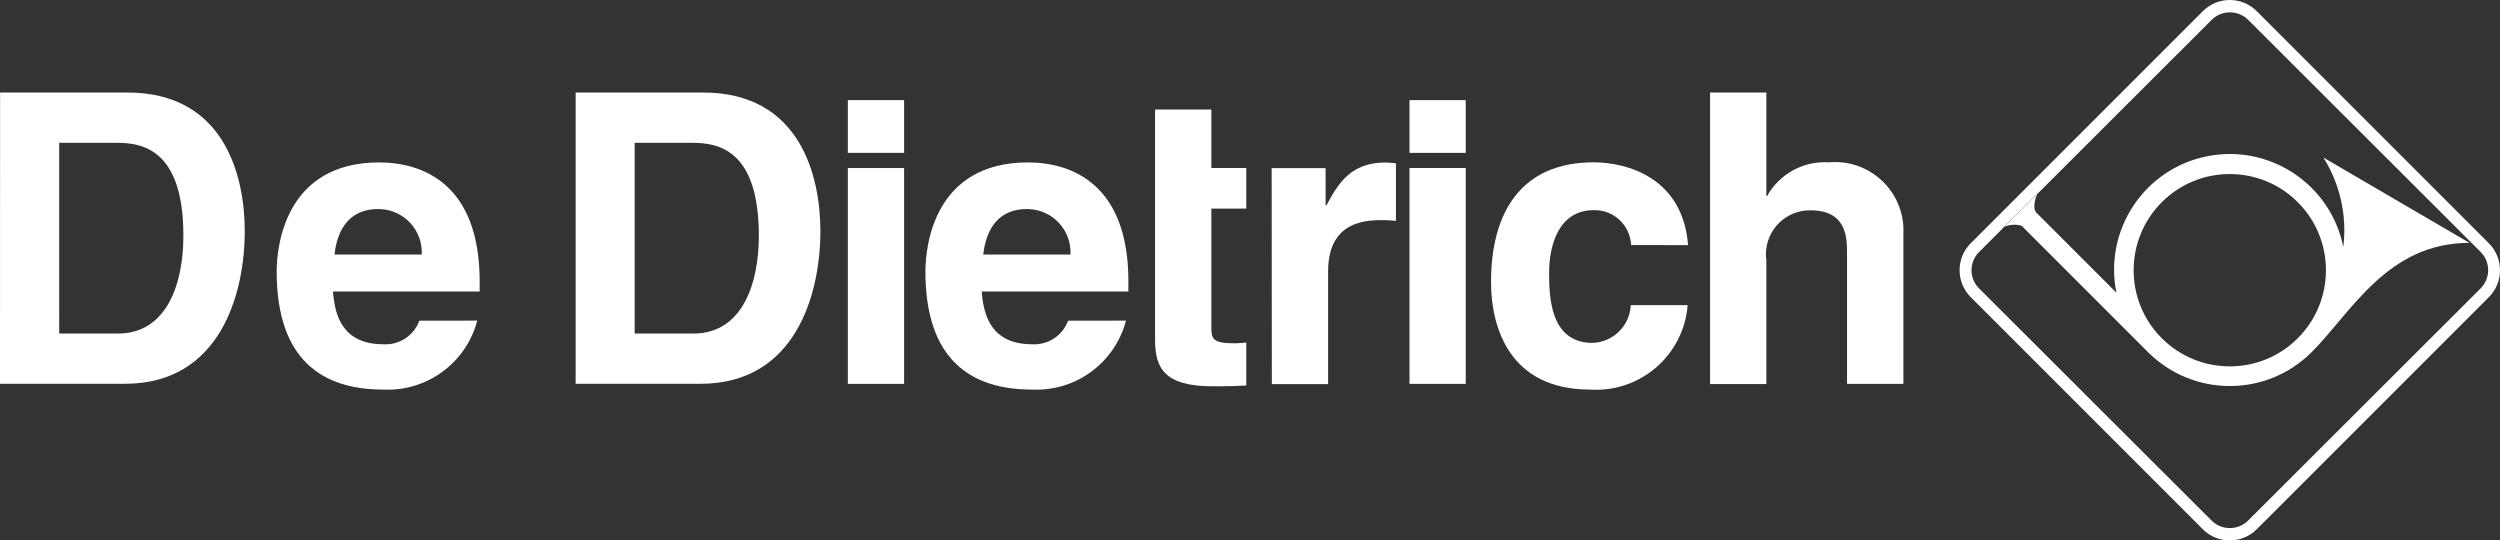
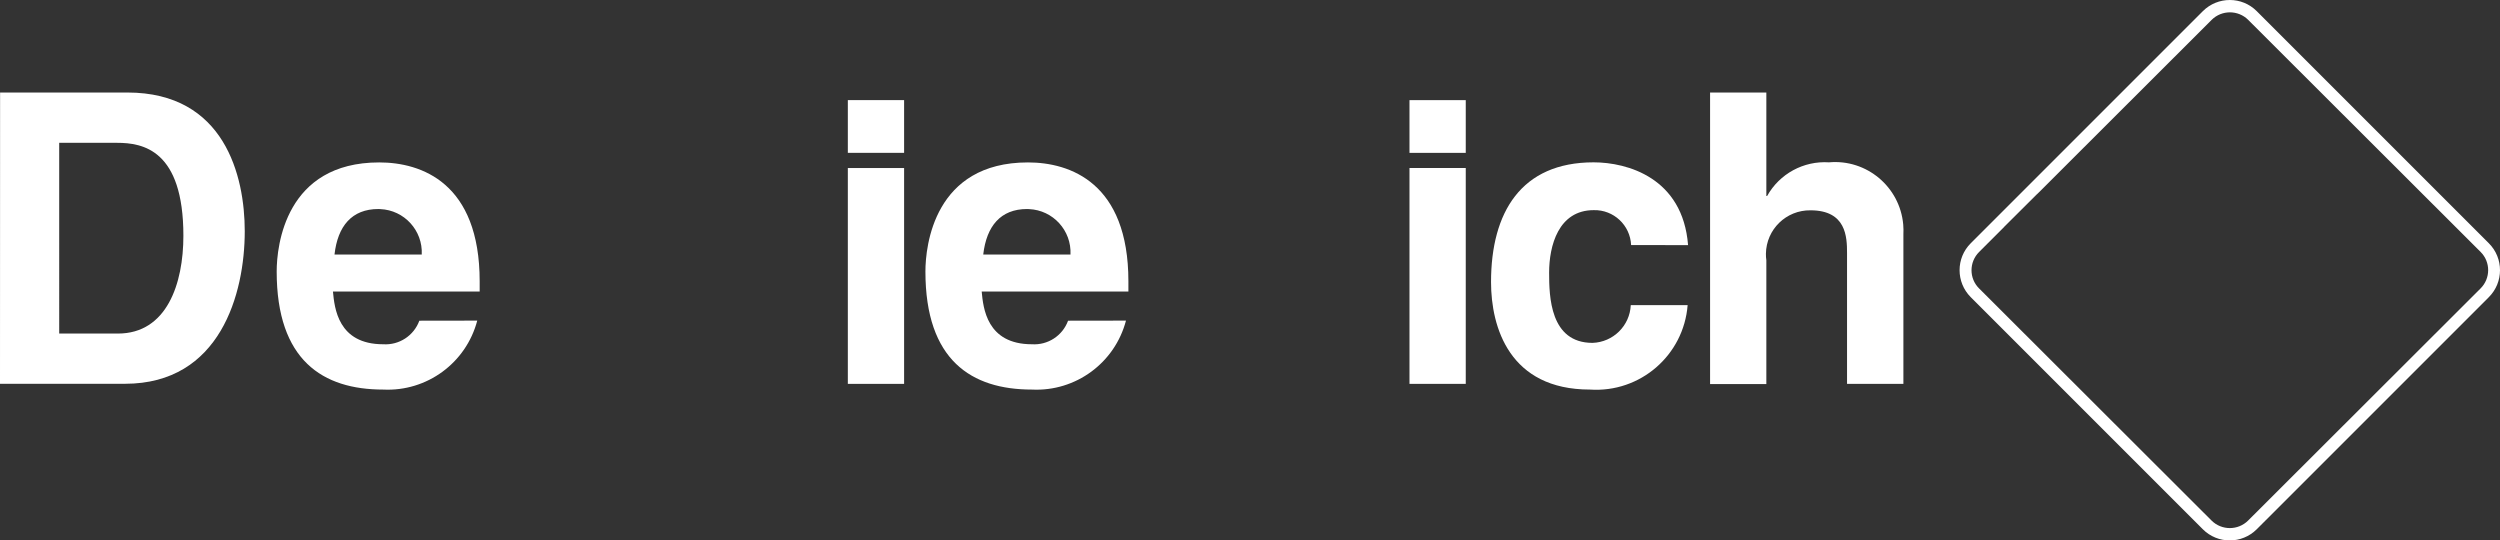
<svg xmlns="http://www.w3.org/2000/svg" version="1.1" id="Calque_1" x="0px" y="0px" viewBox="0 0 289.68 62.62" style="enable-background:new 0 0 289.68 62.62;" xml:space="preserve">
  <rect x="0" y="0" width="289.68" height="62.62" fill="#333333" stroke="none" />
  <style type="text/css">
	.st0{fill:#4D4C4C;}
	.st1{fill:#FFFFFF;}
	.st2{fill:#213668;}
	.st3{fill:#F7A713;}
	.st4{fill:#0B0A0A;}
</style>
  <g id="Groupe_84" transform="translate(-782 -70)">
    <path id="Tracé_69" class="st1" d="M1069.43,103.42l-26.94,26.9c-1.17,1.16-3.06,1.16-4.23,0l-26.94-26.9   c-1.17-1.16-1.17-3.05,0-4.22c0,0,0,0,0,0l2.92-2.92l-0.04,0.02l3.86-3.86l-0.02,0.06l20.23-20.2c1.17-1.16,3.06-1.16,4.23,0   l26.94,26.9C1070.6,100.36,1070.6,102.25,1069.43,103.42C1069.43,103.42,1069.43,103.42,1069.43,103.42 M1070.39,98.19l-26.9-26.9   c-1.72-1.72-4.51-1.72-6.24,0l-26.9,26.9c-1.72,1.72-1.72,4.51,0,6.24l26.9,26.9c1.72,1.72,4.51,1.72,6.24,0l26.9-26.9   C1072.11,102.71,1072.11,99.91,1070.39,98.19" />
    <path id="Tracé_70" class="st1" d="M1018.06,92.43l-3.86,3.86l0.04-0.02l3.8-3.77L1018.06,92.43z" />
-     <path id="Tracé_71" class="st1" d="M1032.49,93.43c4.35-4.35,11.41-4.35,15.76,0c4.35,4.35,4.35,11.41,0,15.76   c-4.35,4.35-11.41,4.35-15.76,0C1028.14,104.84,1028.14,97.79,1032.49,93.43C1032.49,93.43,1032.49,93.43,1032.49,93.43    M1016.26,96.17l14.63,14.63c5.24,5.24,13.73,5.24,18.97,0c4.59-4.59,8.74-12.66,18.28-12.66l-16.93-9.89   c1.94,3.08,2.76,6.74,2.31,10.36c-1.46-7.26-8.54-11.96-15.8-10.5c-7.26,1.46-11.96,8.54-10.49,15.8l0,0l-9.19-9.19l-0.05-0.04   c-0.58-0.59-0.06-1.93,0.06-2.19l-3.8,3.79c0.64-0.28,1.36-0.32,2.02-0.11" />
    <path id="Tracé_72" class="st1" d="M788.86,108.65h6.8c5.68,0,7.59-5.79,7.59-11.33c0-9.97-4.71-10.77-7.68-10.77h-6.71V108.65z    M782.01,80.72h14.75c11.27,0,13.6,9.68,13.6,16.07c0,7.24-2.84,17.68-13.88,17.68H782L782.01,80.72z" />
    <path id="Tracé_73" class="st1" d="M830.87,99.49c0.13-2.78-2.02-5.14-4.8-5.26c-0.08,0-0.15-0.01-0.23-0.01   c-3.07,0-4.71,1.98-5.08,5.27H830.87z M837.3,107.15c-1.29,4.9-5.83,8.24-10.9,7.99c-6.99,0-12.34-3.38-12.34-13.68   c0-3,1.02-12.64,11.88-12.64c4.89,0,11.64,2.36,11.64,13.78v1.18h-17c0.18,1.88,0.56,6.11,5.82,6.11c1.85,0.12,3.55-0.99,4.19-2.73   L837.3,107.15z" />
-     <path id="Tracé_74" class="st1" d="M855.54,108.65h6.8c5.68,0,7.59-5.79,7.59-11.33c0-9.97-4.71-10.77-7.68-10.77h-6.71V108.65z    M848.7,80.72h14.76c11.27,0,13.6,9.68,13.6,16.07c0,7.24-2.84,17.68-13.88,17.68H848.7V80.72z" />
    <path id="Tracé_75" class="st1" d="M886.76,87.71h-6.52V81.6h6.52V87.71z M886.76,114.48h-6.52V89.47h6.52V114.48z" />
    <path id="Tracé_76" class="st1" d="M906.04,99.49c0.13-2.78-2.02-5.14-4.8-5.26c-0.08,0-0.15-0.01-0.23-0.01   c-3.07,0-4.7,1.98-5.08,5.27H906.04z M912.47,107.15c-1.29,4.9-5.83,8.24-10.9,7.99c-6.99,0-12.34-3.38-12.34-13.68   c0-3,1.02-12.64,11.88-12.64c4.89,0,11.64,2.36,11.64,13.78v1.18h-17c0.18,1.88,0.56,6.11,5.82,6.11c1.85,0.12,3.55-0.99,4.19-2.73   L912.47,107.15z" />
-     <path id="Tracé_77" class="st1" d="M922.36,89.47h4.05v4.7h-4.05v13.59c0,1.46,0.04,2.02,2.7,2.02c0.43,0,0.88-0.05,1.35-0.09   v4.98c-1.02,0.05-2.05,0.09-3.07,0.09h-0.84c-5.64,0-6.66-2.16-6.66-5.41V82.69h6.52V89.47z" />
-     <path id="Tracé_78" class="st1" d="M929.35,89.48h6.25v4.33h0.09c1.35-2.54,2.84-4.98,6.8-4.98c0.42,0.01,0.84,0.04,1.26,0.09   v6.68c-0.62-0.08-1.24-0.11-1.86-0.09c-5.08,0-6,3.2-6,5.97v13.03h-6.52L929.35,89.48z" />
    <path id="Tracé_79" class="st1" d="M951.84,87.71h-6.52V81.6h6.52V87.71z M951.84,114.48h-6.52V89.47h6.52V114.48z" />
    <path id="Tracé_80" class="st1" d="M977.55,105.36c-0.46,5.81-5.5,10.17-11.32,9.78c-9.31,0-11.46-7.19-11.46-12.46   c0-8.09,3.5-13.87,11.88-13.87c3.91,0,10.34,1.79,10.95,9.59H971c-0.1-2.31-2.03-4.11-4.33-4.05c-4.1,0-5.17,4.14-5.17,7.24   c0,2.73,0.09,8.14,5.03,8.14c2.39-0.08,4.32-1.98,4.43-4.37L977.55,105.36z" />
    <path id="Tracé_81" class="st1" d="M1002.54,114.48h-6.52V99.3c0-1.83-0.09-4.93-4.23-4.93c-2.82-0.04-5.13,2.21-5.17,5.03   c0,0.25,0.01,0.51,0.05,0.76v14.34h-6.52V80.72h6.52v11.99h0.09c1.44-2.58,4.23-4.09,7.17-3.9c4.36-0.39,8.21,2.84,8.6,7.2   c0.03,0.39,0.04,0.77,0.02,1.16V114.48z" />
  </g>
</svg>